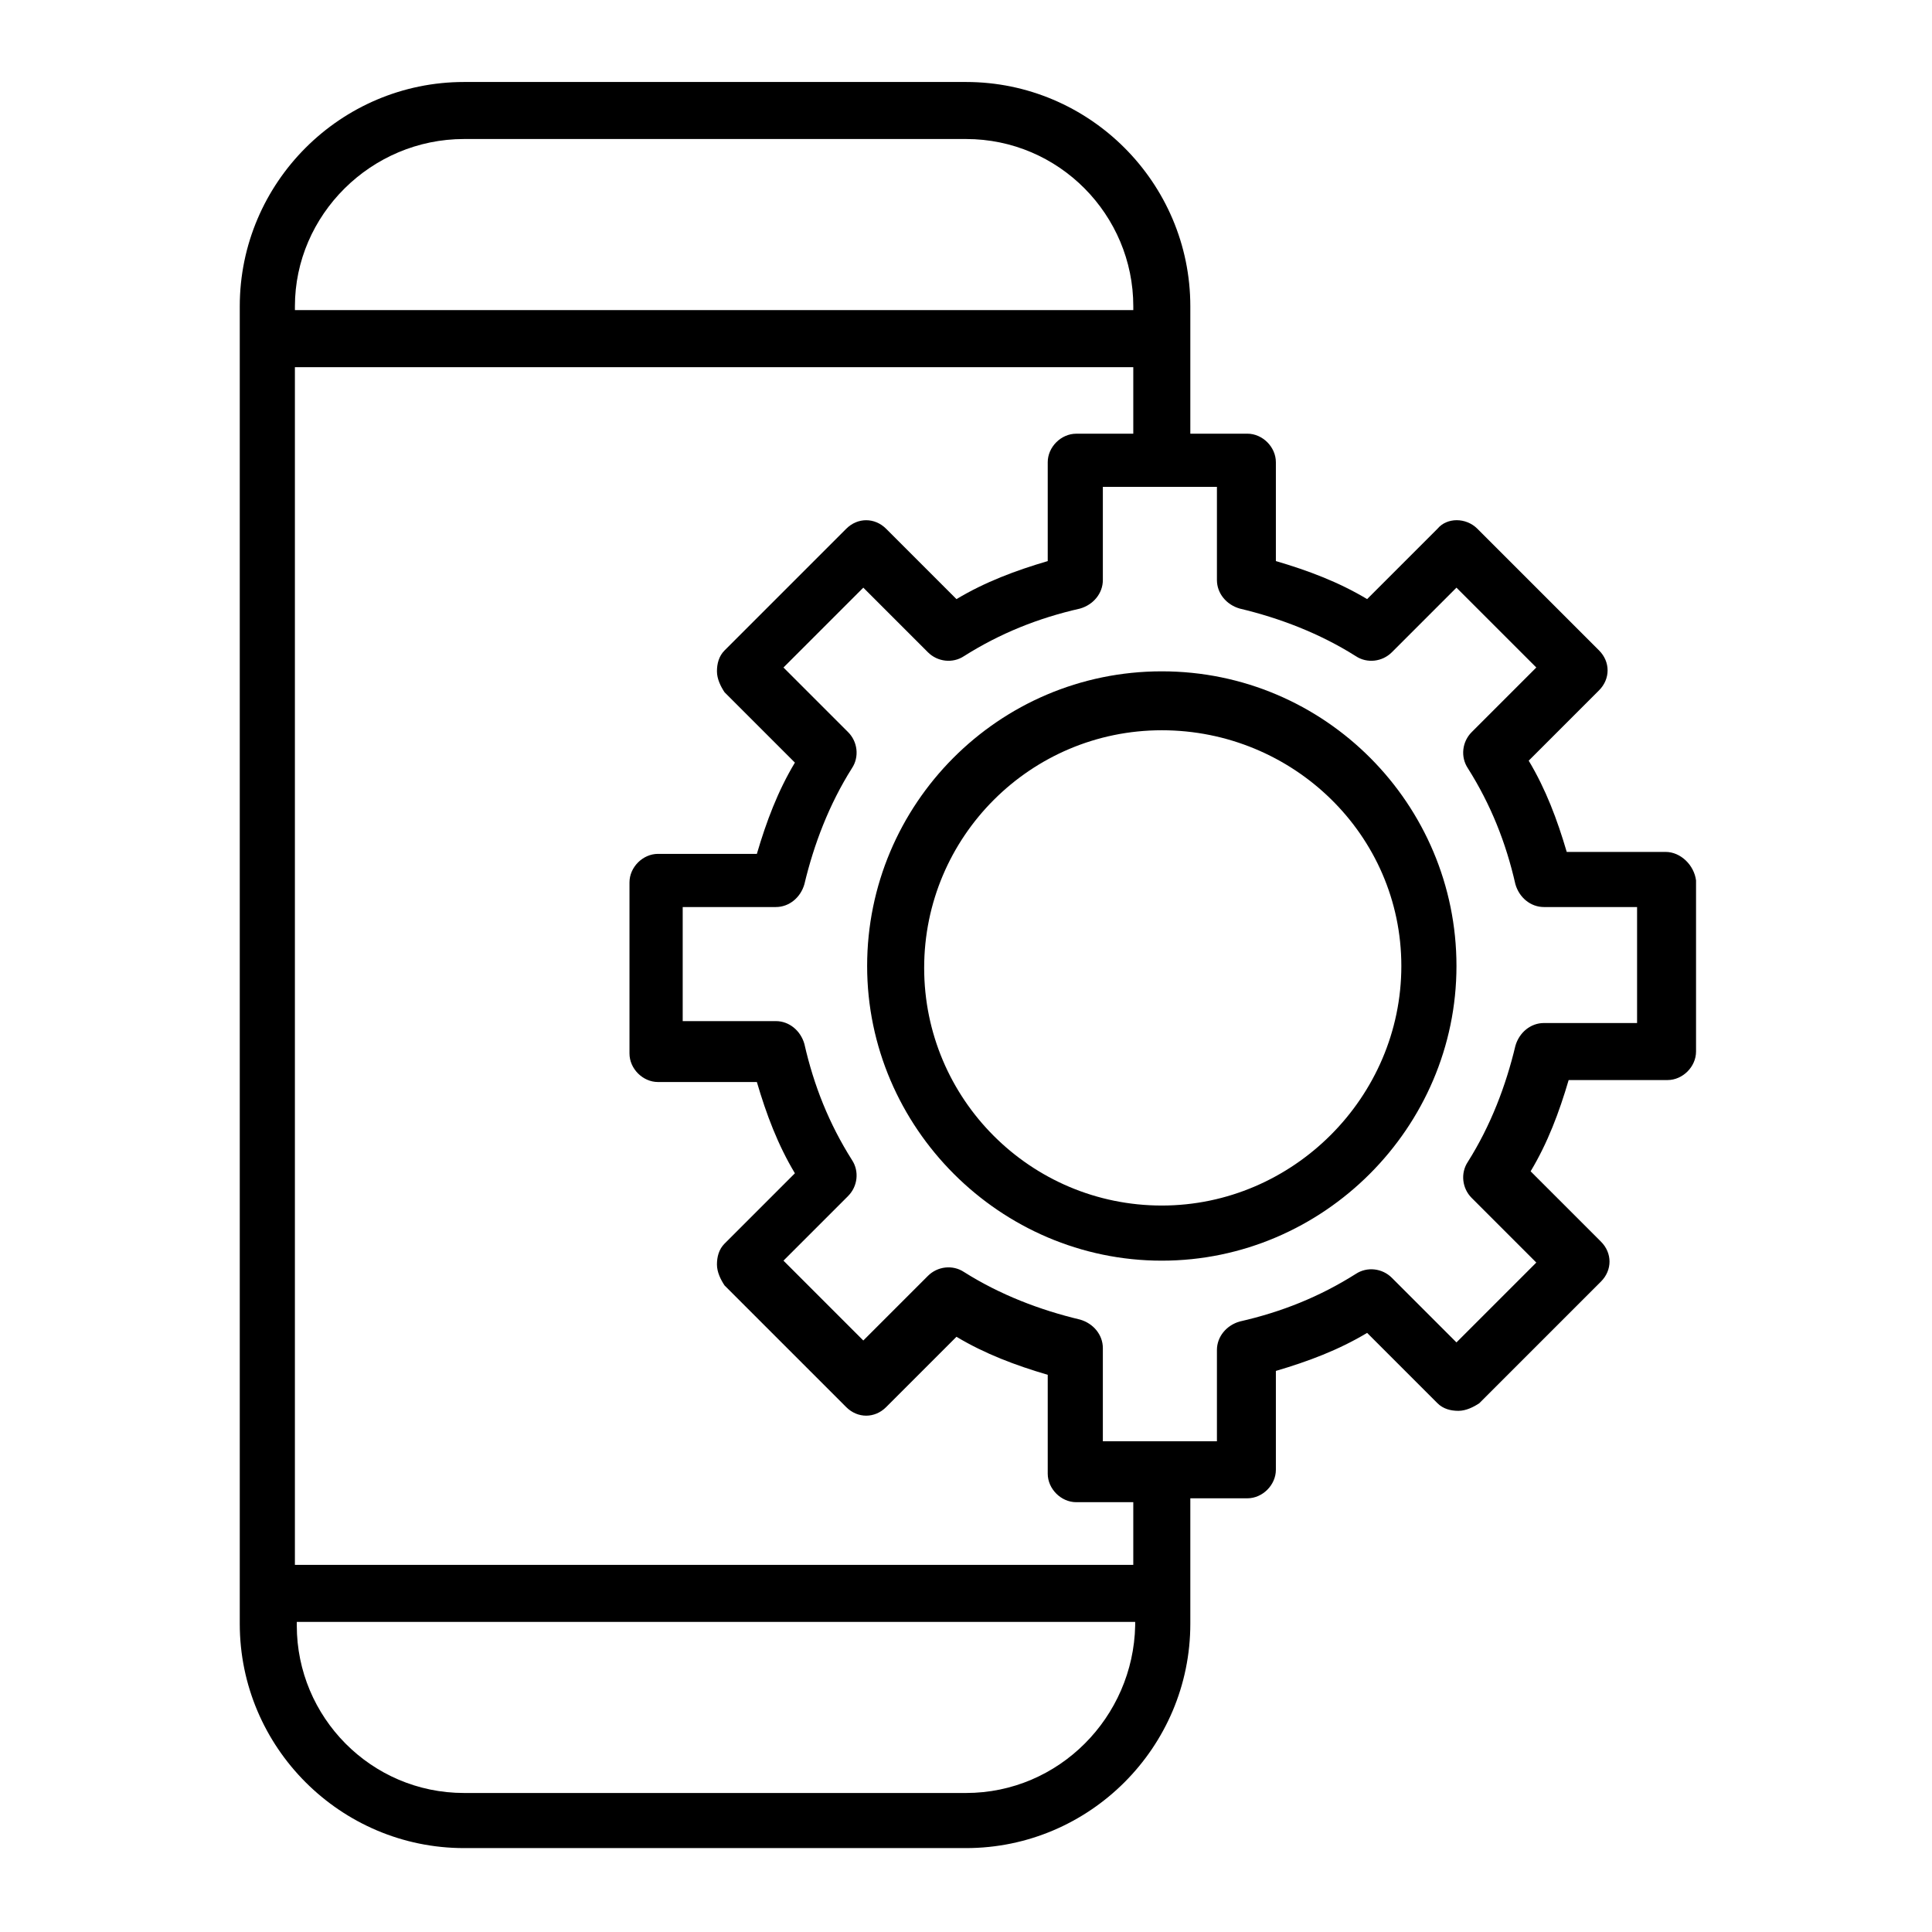
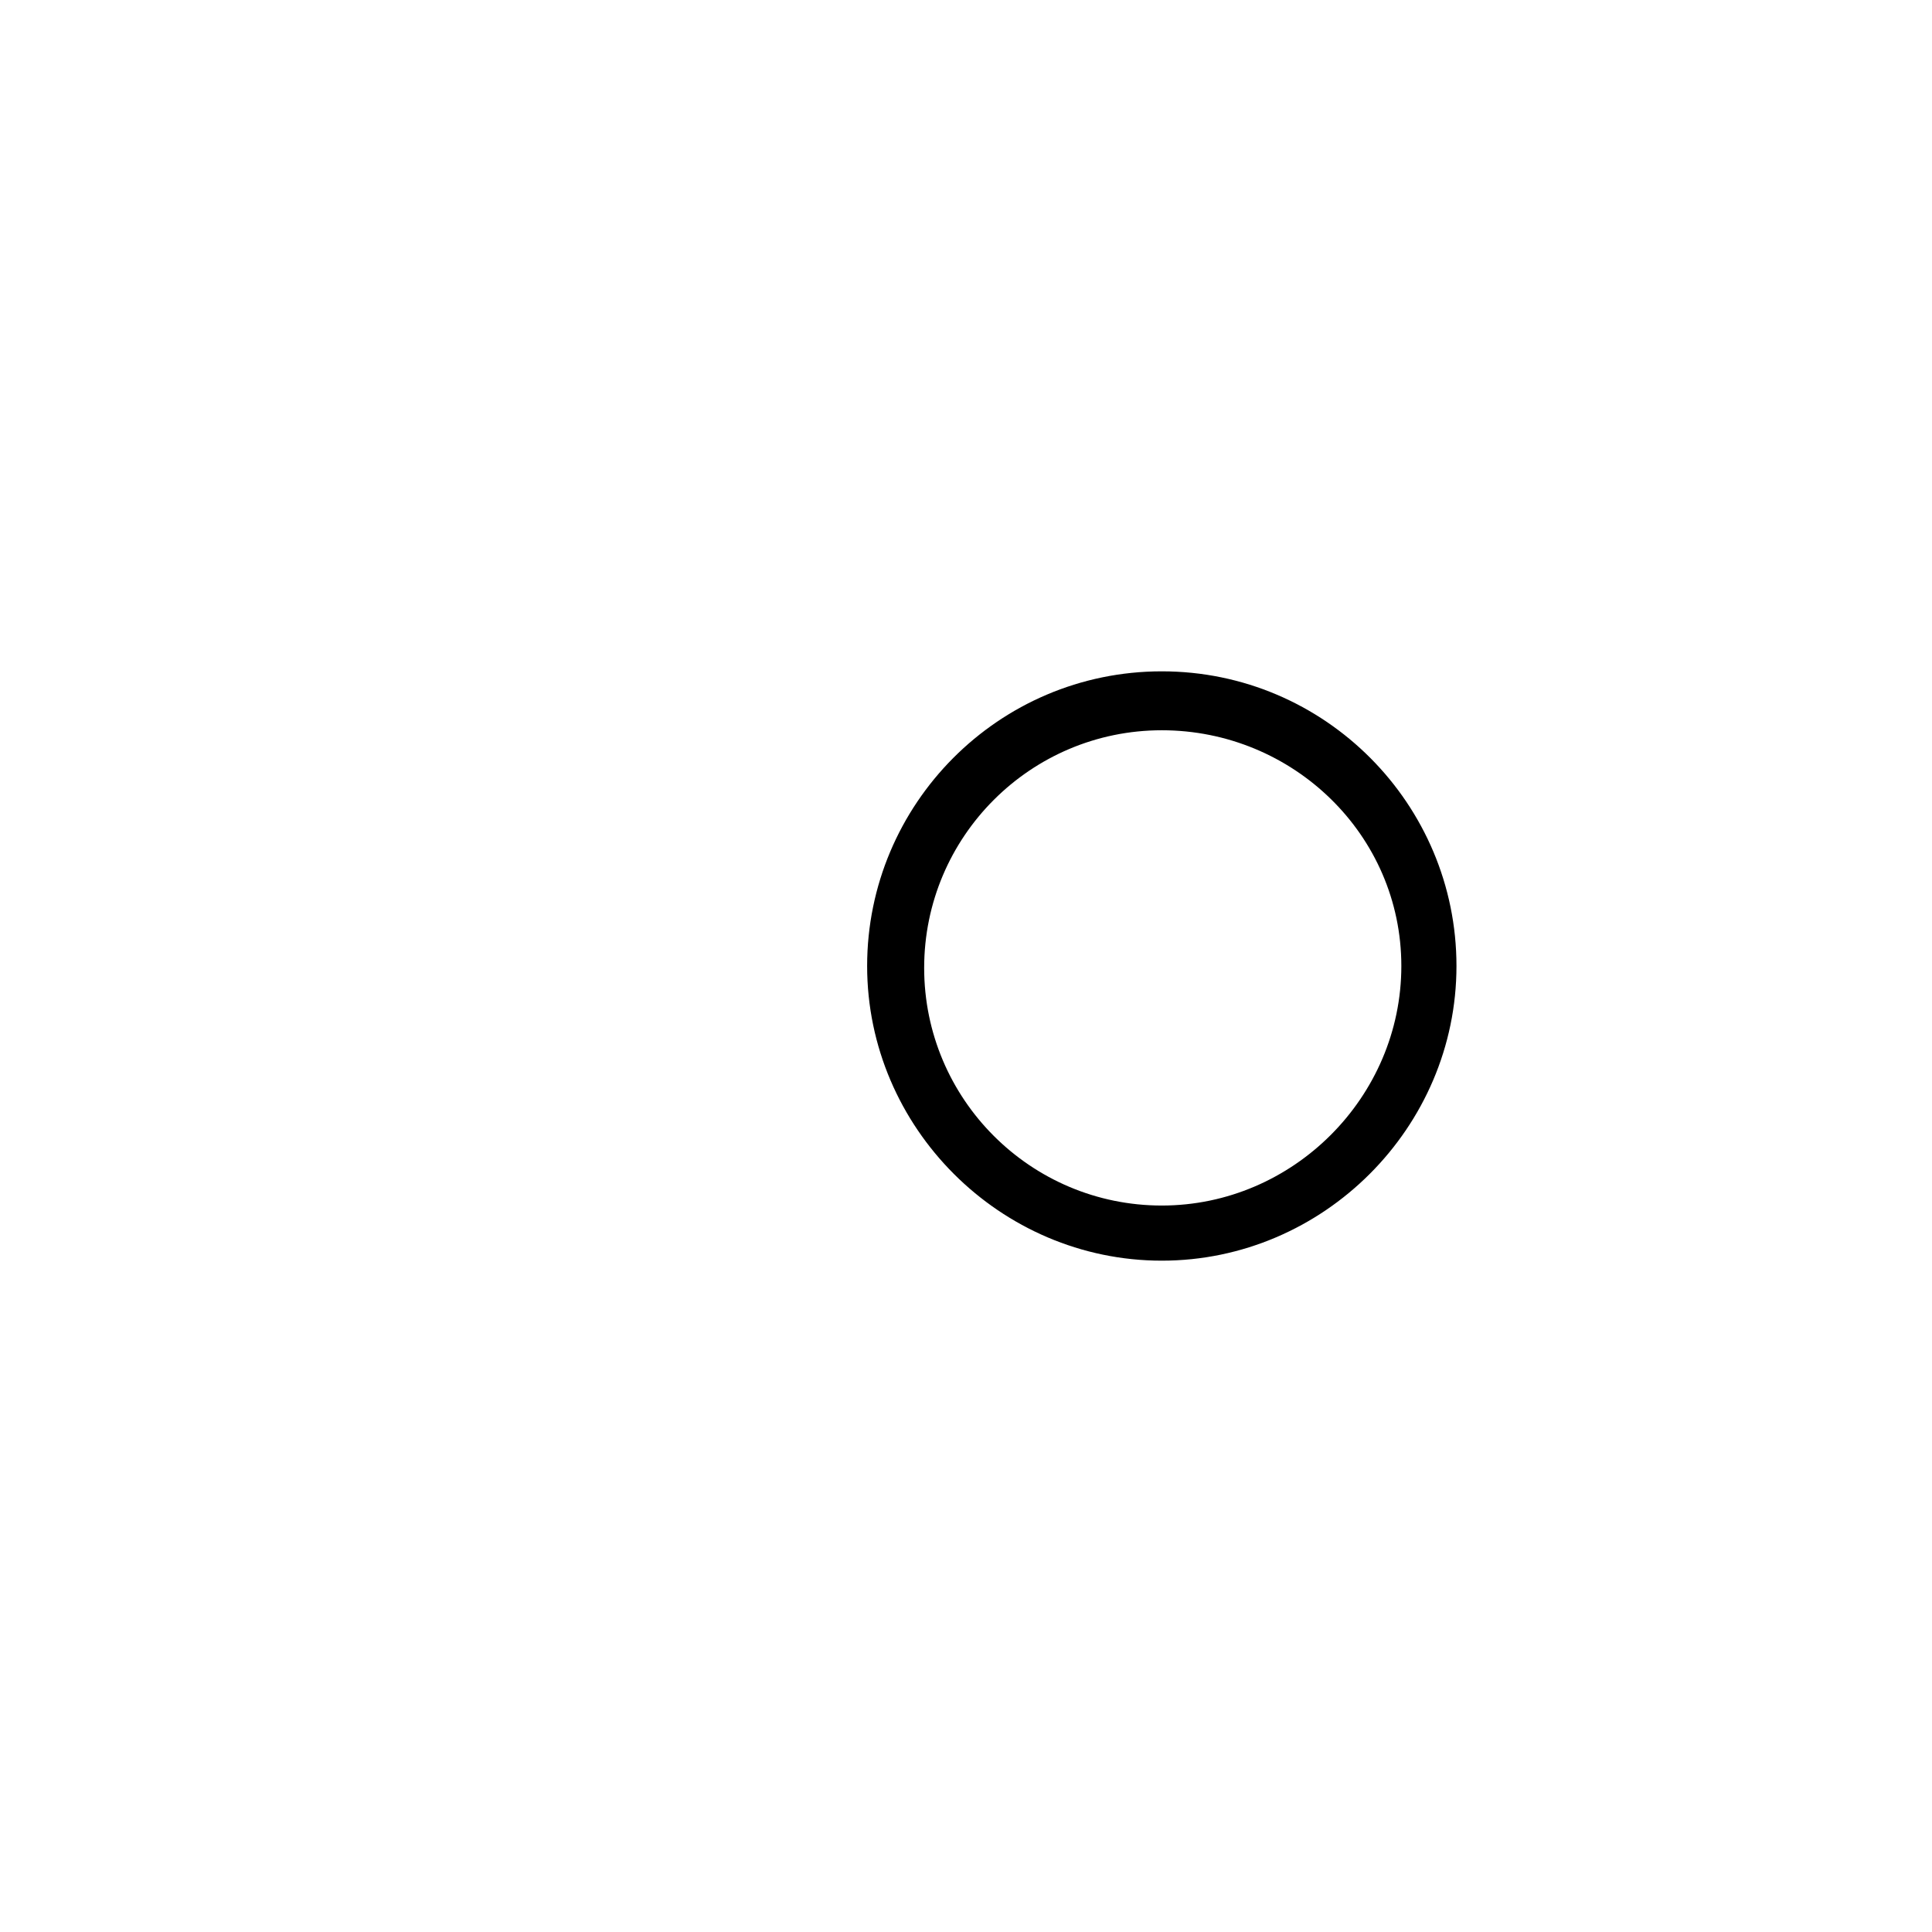
<svg xmlns="http://www.w3.org/2000/svg" fill="#000000" width="800px" height="800px" version="1.1" viewBox="144 144 512 512">
  <g>
    <path d="m451.89 321.91c-43.328 0-78.09 35.266-78.09 78.09 0 42.824 35.266 78.09 78.09 78.09s78.09-35.266 78.09-78.09c0-42.82-34.762-78.09-78.09-78.09zm0 141.57c-34.762 0-62.977-28.215-62.977-62.977s28.215-62.977 62.977-62.977c34.762 0.004 63.48 27.711 63.48 62.477 0 34.762-28.719 63.477-63.48 63.477z" />
-     <path d="m585.4 369.77h-26.199c-2.519-8.566-5.543-16.625-10.078-24.184l18.641-18.641c3.023-3.023 3.023-7.559 0-10.578l-32.242-32.242c-3.023-3.023-8.062-3.023-10.578 0l-18.641 18.641c-7.559-4.535-15.617-7.559-24.184-10.078v-26.199c0-4.031-3.527-7.559-7.559-7.559h-15.113v-33.754c0-32.746-26.703-59.449-59.449-59.449h-133.01c-32.746 0-59.449 26.703-59.449 59.449v349.14c0 32.746 26.703 59.449 59.449 59.449h133.01c32.746 0 59.449-26.703 59.449-59.449v-33.25h15.113c4.031 0 7.559-3.527 7.559-7.559v-26.199c8.566-2.519 16.625-5.543 24.184-10.078l18.641 18.641c1.512 1.512 3.527 2.016 5.543 2.016s4.031-1.008 5.543-2.016l32.242-32.242c3.023-3.023 3.023-7.559 0-10.578l-18.641-18.641c4.535-7.559 7.559-15.617 10.078-24.184h26.199c4.031 0 7.559-3.527 7.559-7.559v-45.344c-0.512-4.027-4.039-7.555-8.066-7.555zm-318.41-188.93h133.01c24.688 0 44.336 20.152 44.336 44.336v1.008h-222.18v-1.008c0-24.184 20.152-44.336 44.84-44.336zm133.01 438.32h-133.01c-24.688 0-44.336-20.152-44.336-44.336v-1.008h222.18v1.008c-0.504 24.184-20.152 44.336-44.836 44.336zm44.332-60.457h-222.18v-317.4h222.18v17.633h-15.113c-4.031 0-7.559 3.527-7.559 7.559v26.199c-8.566 2.519-16.625 5.543-24.184 10.078l-18.641-18.641c-3.023-3.023-7.559-3.023-10.578 0l-32.242 32.242c-1.512 1.512-2.016 3.527-2.016 5.543s1.008 4.031 2.016 5.543l18.641 18.641c-4.535 7.559-7.559 15.617-10.078 24.184h-26.199c-4.031 0-7.559 3.527-7.559 7.559v45.344c0 4.031 3.527 7.559 7.559 7.559h26.199c2.519 8.566 5.543 16.625 10.078 24.184l-18.641 18.641c-1.512 1.512-2.016 3.527-2.016 5.543s1.008 4.031 2.016 5.543l32.242 32.242c3.023 3.023 7.559 3.023 10.578 0l18.641-18.641c7.559 4.535 15.617 7.559 24.184 10.078v26.199c0 4.031 3.527 7.559 7.559 7.559h15.113zm133.51-143.59h-24.688c-3.527 0-6.551 2.519-7.559 6.047-2.519 10.578-6.551 21.16-12.594 30.73-2.016 3.023-1.512 7.055 1.008 9.574l17.129 17.129-21.16 21.16-17.129-17.129c-2.519-2.519-6.551-3.023-9.574-1.008-9.574 6.047-19.648 10.078-30.73 12.594-3.527 1.008-6.047 4.031-6.047 7.559v24.18h-30.23v-24.688c0-3.527-2.519-6.551-6.047-7.559-10.578-2.519-21.16-6.551-30.73-12.594-3.023-2.016-7.055-1.512-9.574 1.008l-17.129 17.129-21.16-21.16 17.129-17.129c2.519-2.519 3.023-6.551 1.008-9.574-6.047-9.574-10.078-19.648-12.594-30.73-1.008-3.527-4.031-6.047-7.559-6.047h-24.688v-30.23h24.688c3.527 0 6.551-2.519 7.559-6.047 2.519-10.578 6.551-21.16 12.594-30.73 2.016-3.023 1.512-7.055-1.008-9.574l-17.129-17.129 21.16-21.16 17.129 17.129c2.519 2.519 6.551 3.023 9.574 1.008 9.574-6.047 19.648-10.078 30.73-12.594 3.527-1.008 6.047-4.031 6.047-7.559v-24.688h30.23v24.688c0 3.527 2.519 6.551 6.047 7.559 10.578 2.519 21.16 6.551 30.73 12.594 3.023 2.016 7.055 1.512 9.574-1.008l17.129-17.129 21.16 21.16-17.129 17.129c-2.519 2.519-3.023 6.551-1.008 9.574 6.047 9.574 10.078 19.648 12.594 30.73 1.008 3.527 4.031 6.047 7.559 6.047h24.688z" />
  </g>
</svg>